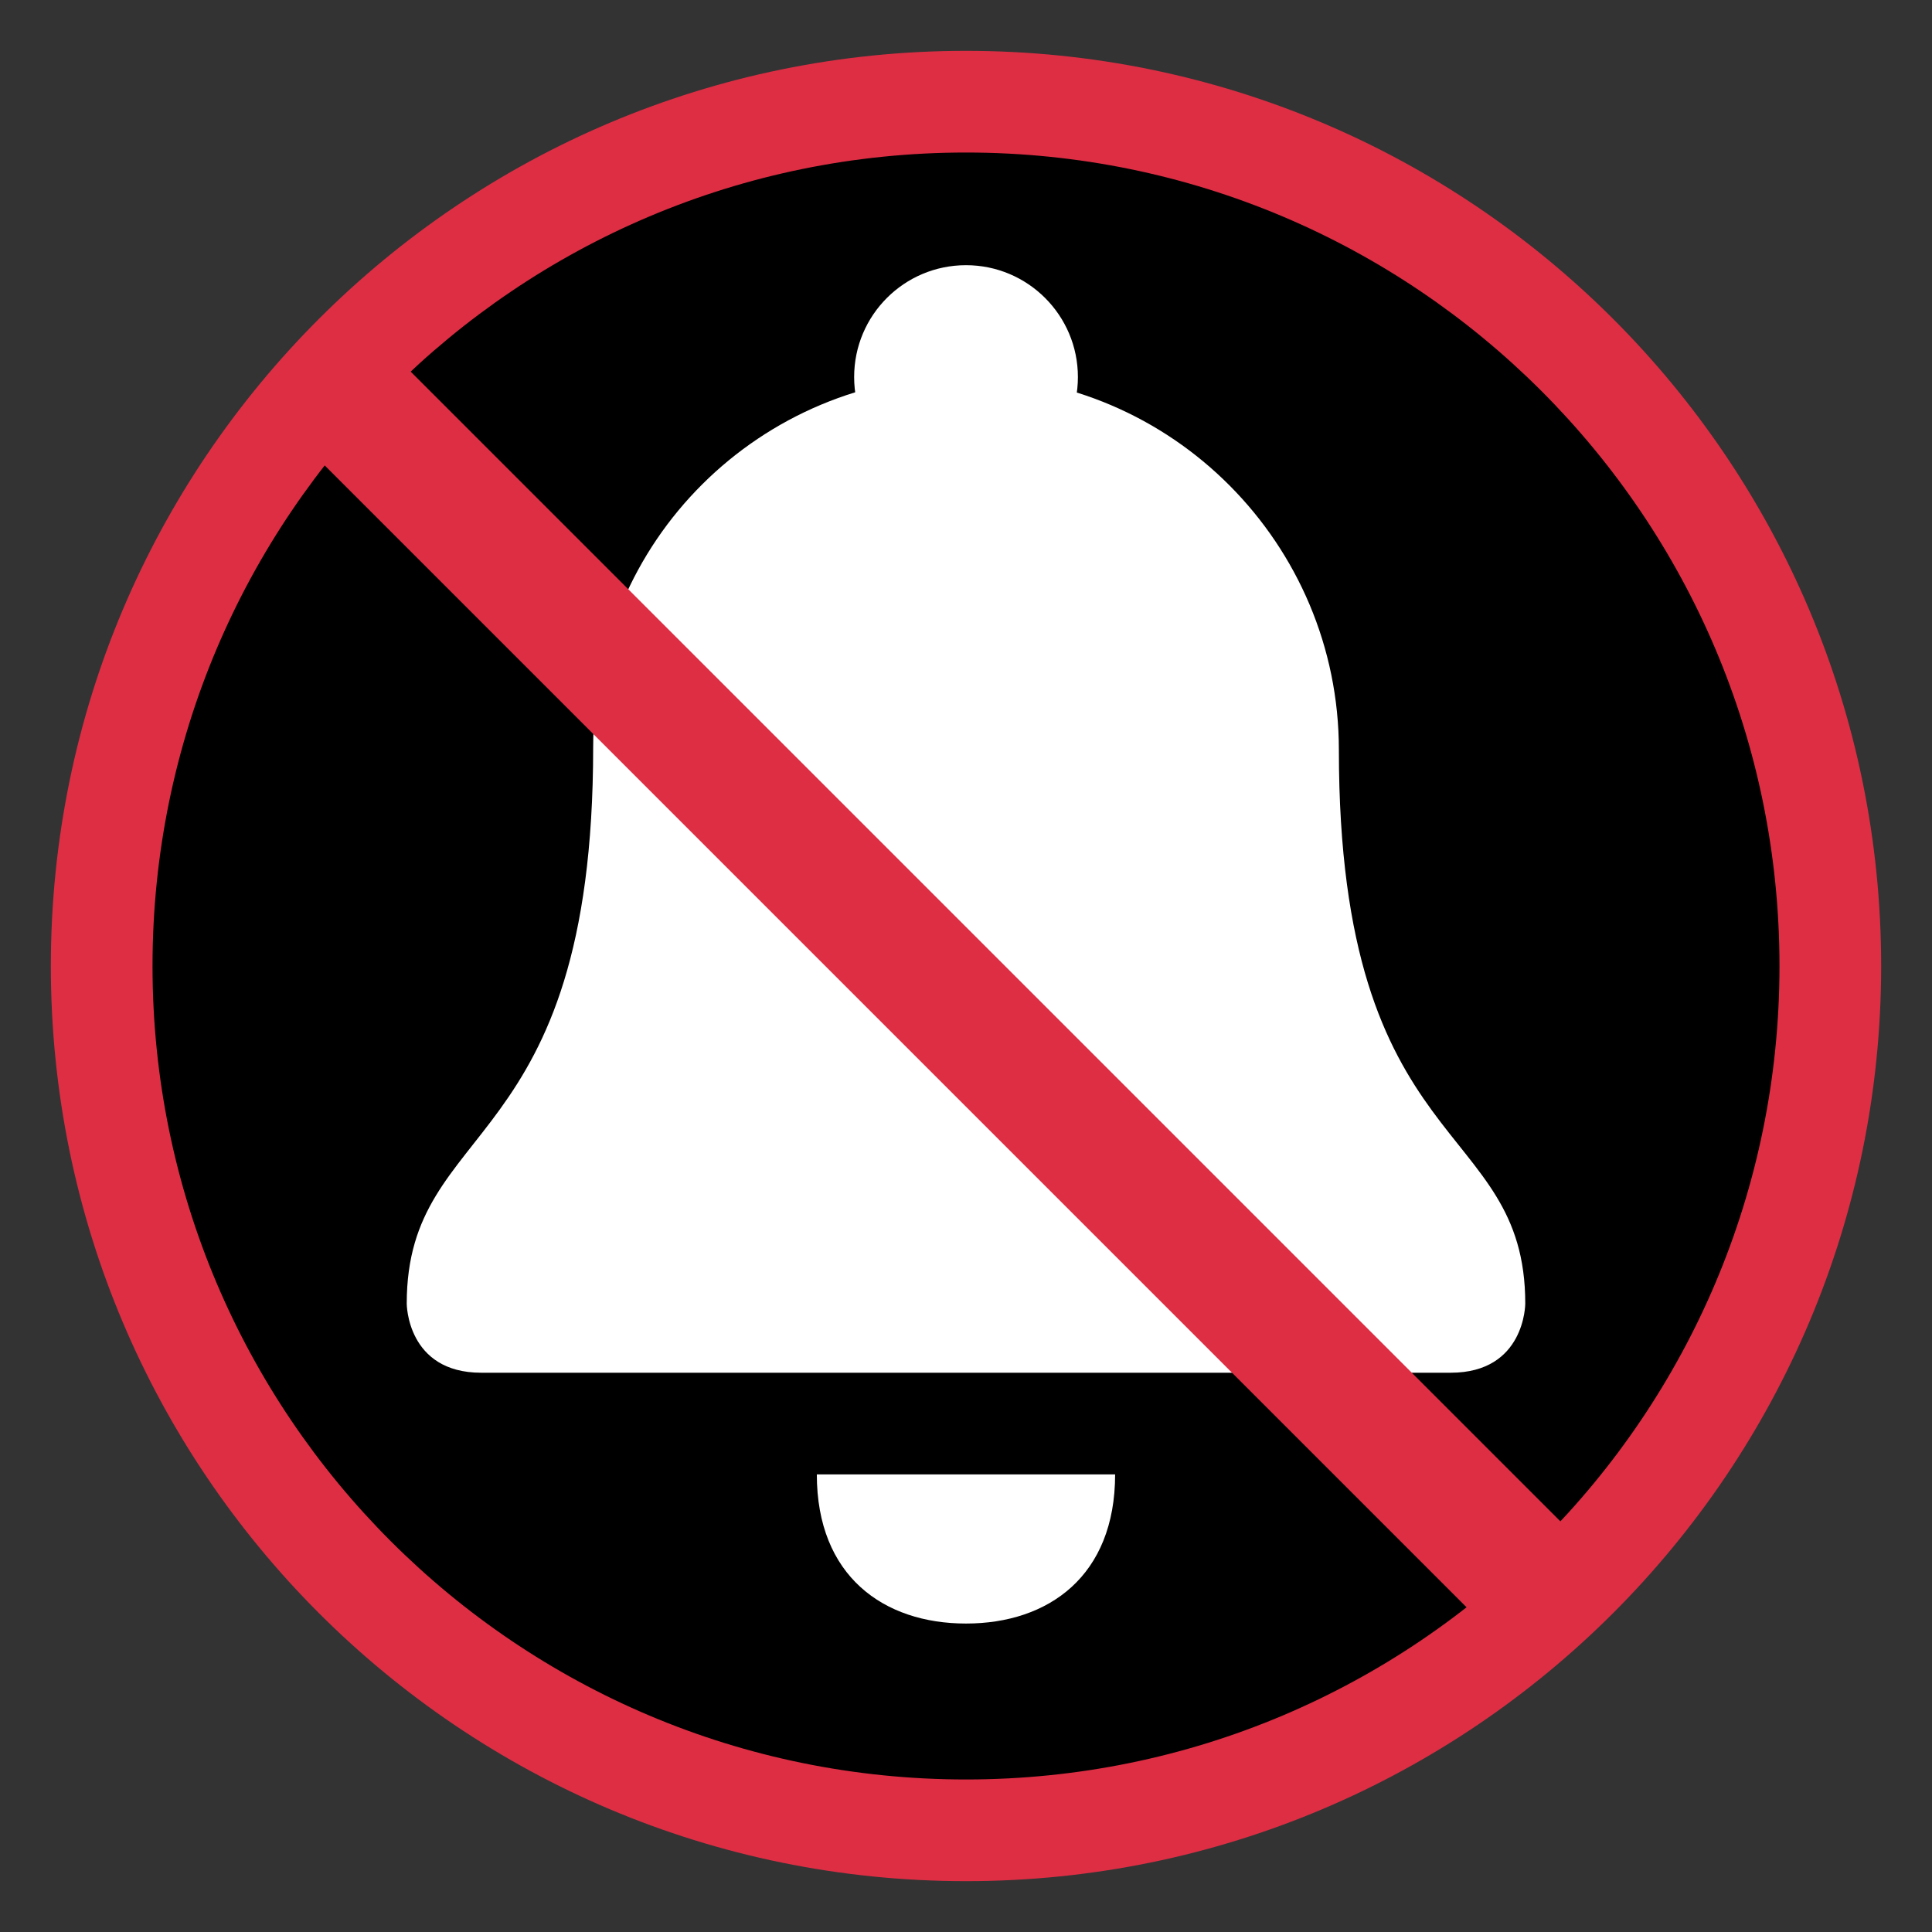
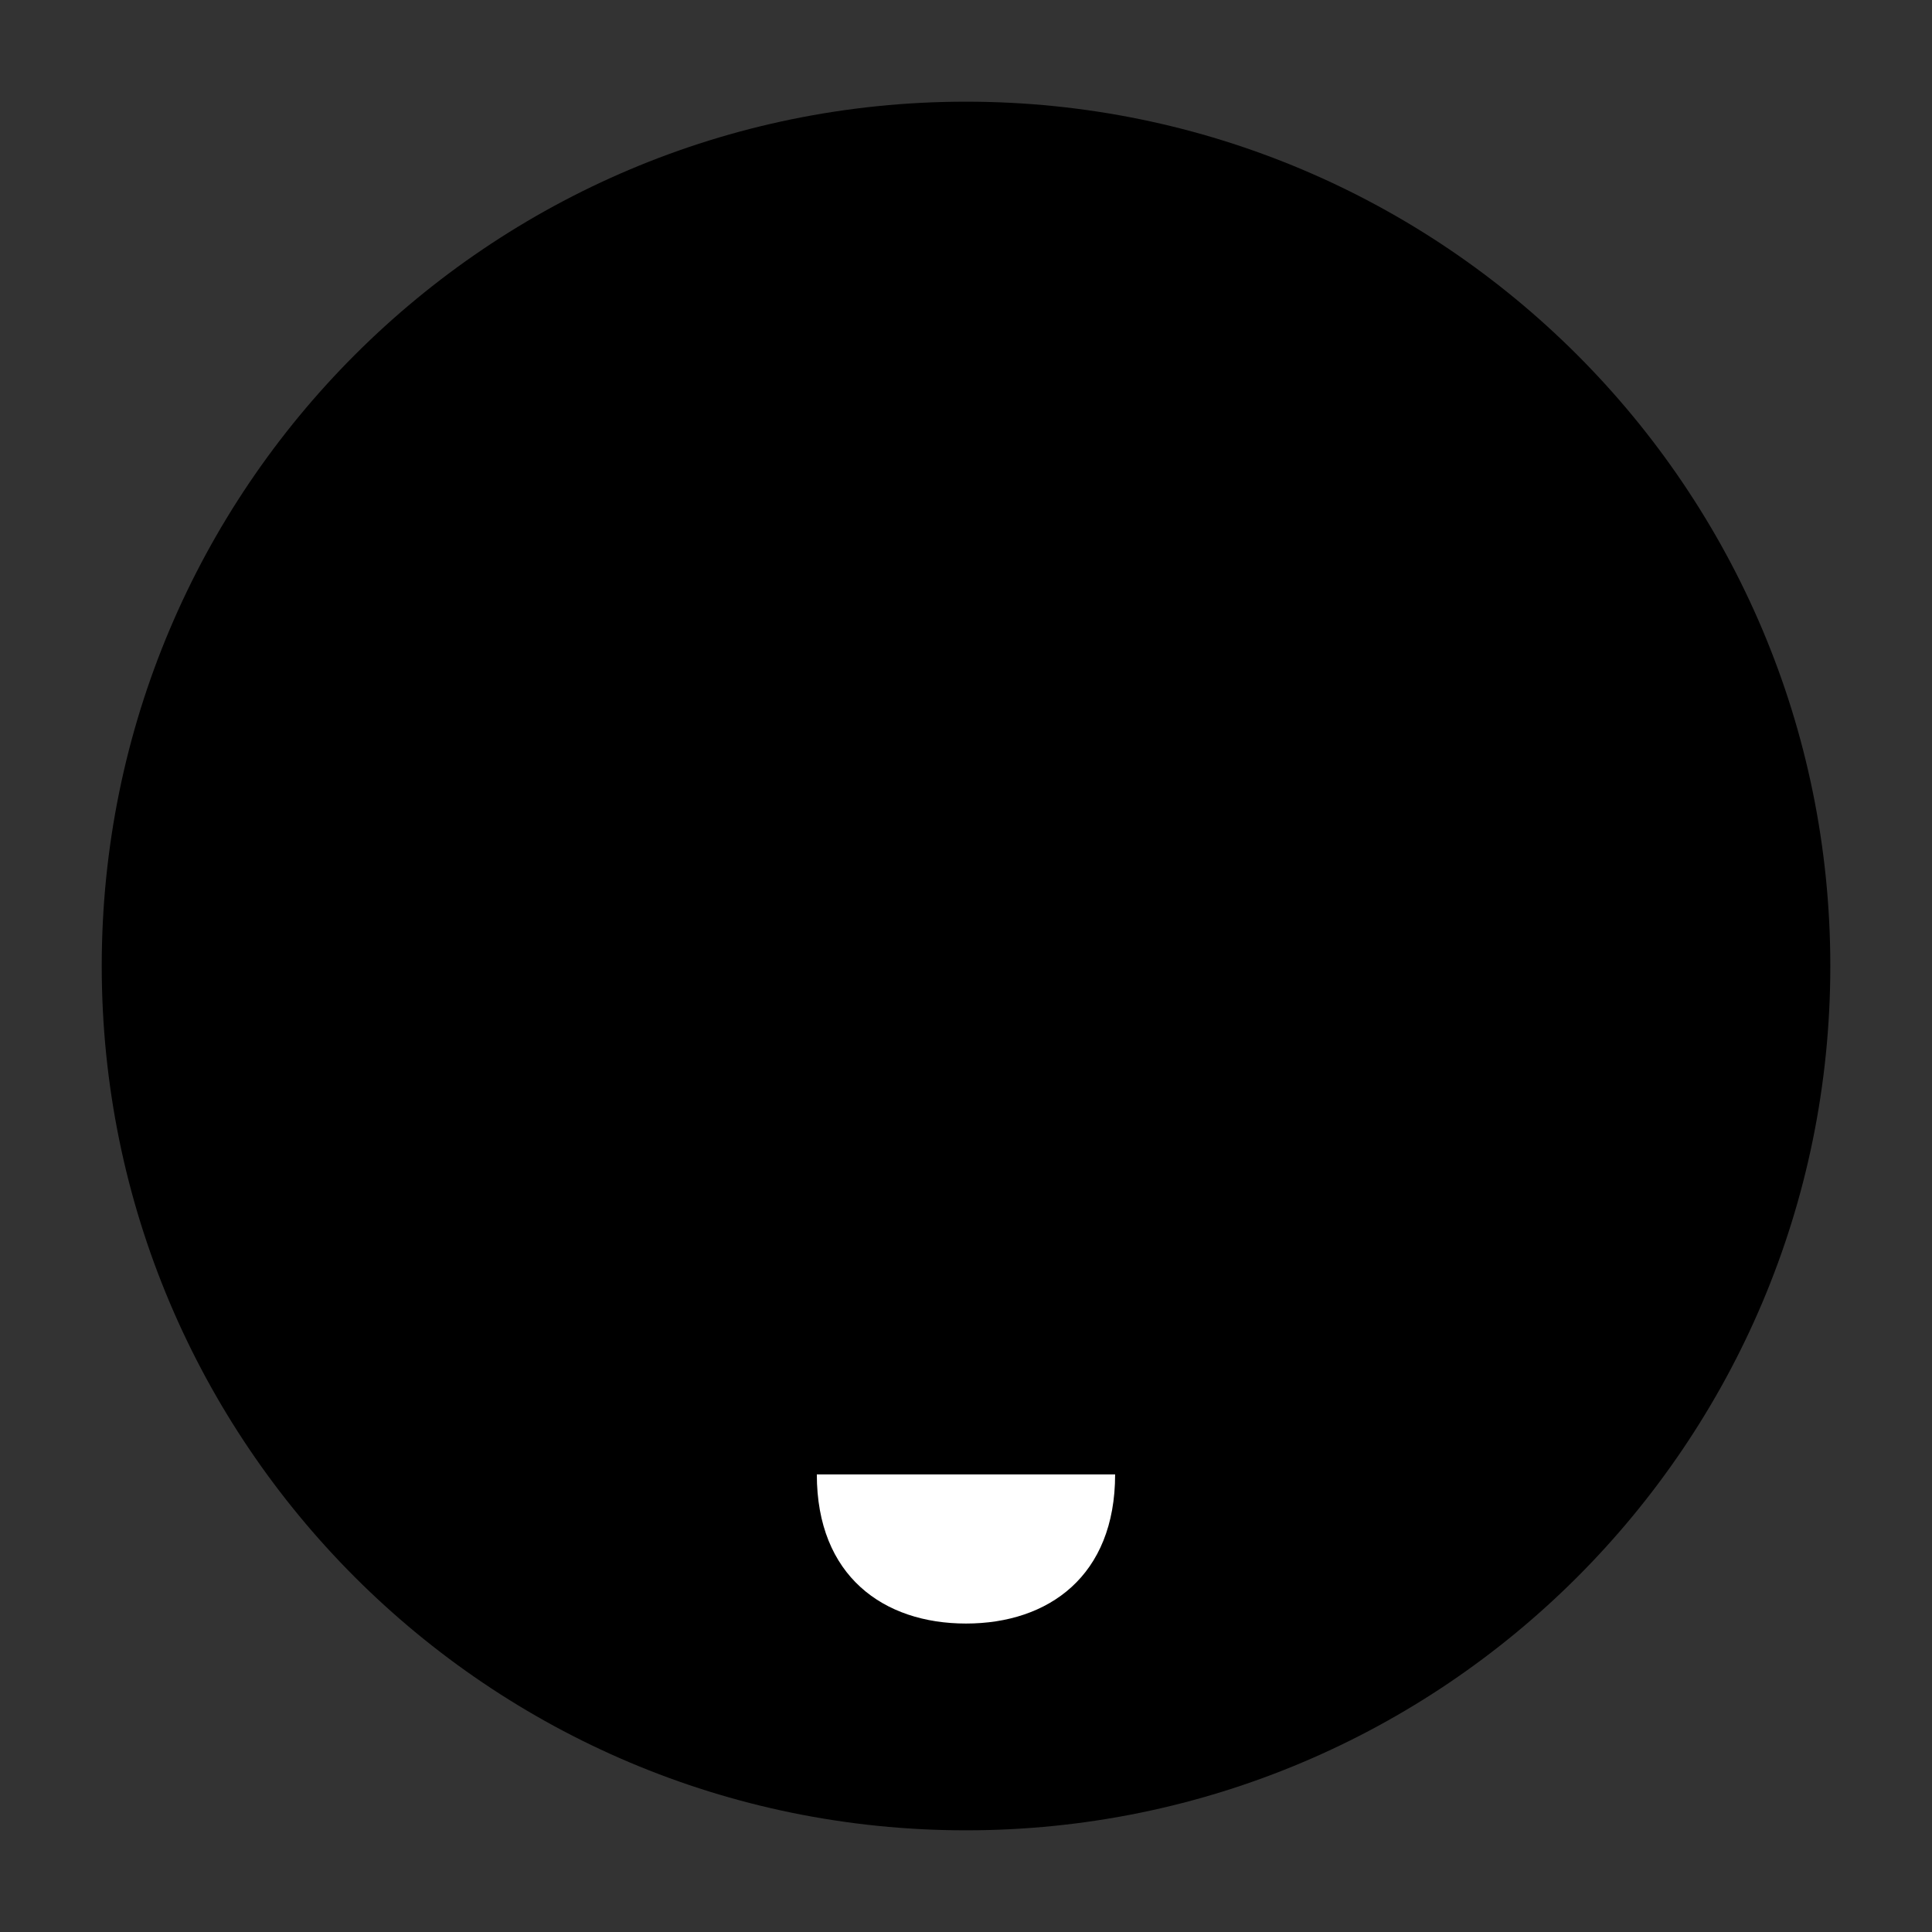
<svg xmlns="http://www.w3.org/2000/svg" version="1.1" viewBox="0 0 47.5 47.5" style="enable-background:new 0 0 47.5 47.5;" id="svg2" xml:space="preserve">
  <rect x="0" y="0" width="47.5" height="47.5" fill="#333333" stroke="none" />
  <defs id="defs6">
    <clipPath id="clipPath18">
      <path d="M 0,38 38,38 38,0 0,0 0,38 z" id="path20" />
    </clipPath>
    <clipPath id="clipPath42">
-       <path d="M 0,38 38,38 38,0 0,0 0,38 z" id="path44" />
-     </clipPath>
+       </clipPath>
  </defs>
  <g transform="matrix(1.25,0,0,-1.25,0,47.5)" id="g12">
    <g id="g14">
      <g clip-path="url(#clipPath18)" id="g16">
        <g transform="translate(36,19)" id="g22">
          <path d="m 0,0 c 0,9.389 -7.611,17 -17,17 -9.388,0 -16.999,-7.611 -16.999,-17 0,-9.389 7.611,-17 16.999,-17 9.389,0 17,7.611 17,17" id="path24" style="fill:#000000;fill-opacity:1;fill-rule:nonzero;stroke:none" />
        </g>
        <g transform="translate(26.334,23.25)" id="g26">
-           <path d="m 0,0 c 0,-8.067 3.666,-7.225 3.666,-10.89 0,0 0,-1.36 -1.468,-1.36 l -19.066,0 c -1.466,0 -1.466,1.36 -1.466,1.36 0,3.665 3.667,2.879 3.667,10.945 0,4.049 3.283,7.306 7.333,7.306 C -3.284,7.361 0,4.05 0,0" id="path28" style="fill:#ffffff;fill-opacity:1;fill-rule:nonzero;stroke:none" />
-         </g>
+           </g>
        <g transform="translate(21.201,30.584)" id="g30">
-           <path d="m 0,0 c 0,1.215 -0.987,2.2 -2.201,2.2 -1.216,0 -2.2,-0.985 -2.2,-2.2 0,-1.215 0.984,-2.2 2.2,-2.2 C -0.987,-2.2 0,-1.215 0,0" id="path32" style="fill:#ffffff;fill-opacity:1;fill-rule:nonzero;stroke:none" />
-         </g>
+           </g>
        <g transform="translate(19,6.067)" id="g34">
          <path d="m 0,0 c 1.621,0 2.933,0.933 2.933,2.933 l -5.867,0 C -2.934,0.933 -1.62,0 0,0" id="path36" style="fill:#ffffff;fill-opacity:1;fill-rule:nonzero;stroke:none" />
        </g>
      </g>
    </g>
    <g id="g38">
      <g clip-path="url(#clipPath42)" id="g40">
        <g transform="translate(19,35)" id="g46">
          <path d="m 0,0 c -8.836,0 -16,-7.163 -16,-16 0,-8.837 7.164,-16 16,-16 8.837,0 16,7.163 16,16 C 16,-7.163 8.837,0 0,0 m 18,-16 c 0,-9.941 -8.059,-18 -18,-18 -9.94,0 -18,8.059 -18,18 0,9.941 8.06,18 18,18 9.941,0 18,-8.059 18,-18" id="path48" style="fill:#dd2e44;fill-opacity:1;fill-rule:nonzero;stroke:none" />
        </g>
        <g transform="translate(29.616,5.616)" id="g50">
          <path d="m 0,0 -24.5,24.5 1.768,1.768 24.5,-24.5 L 0,0 z" id="path52" style="fill:#dd2e44;fill-opacity:1;fill-rule:nonzero;stroke:none" />
        </g>
      </g>
    </g>
  </g>
</svg>